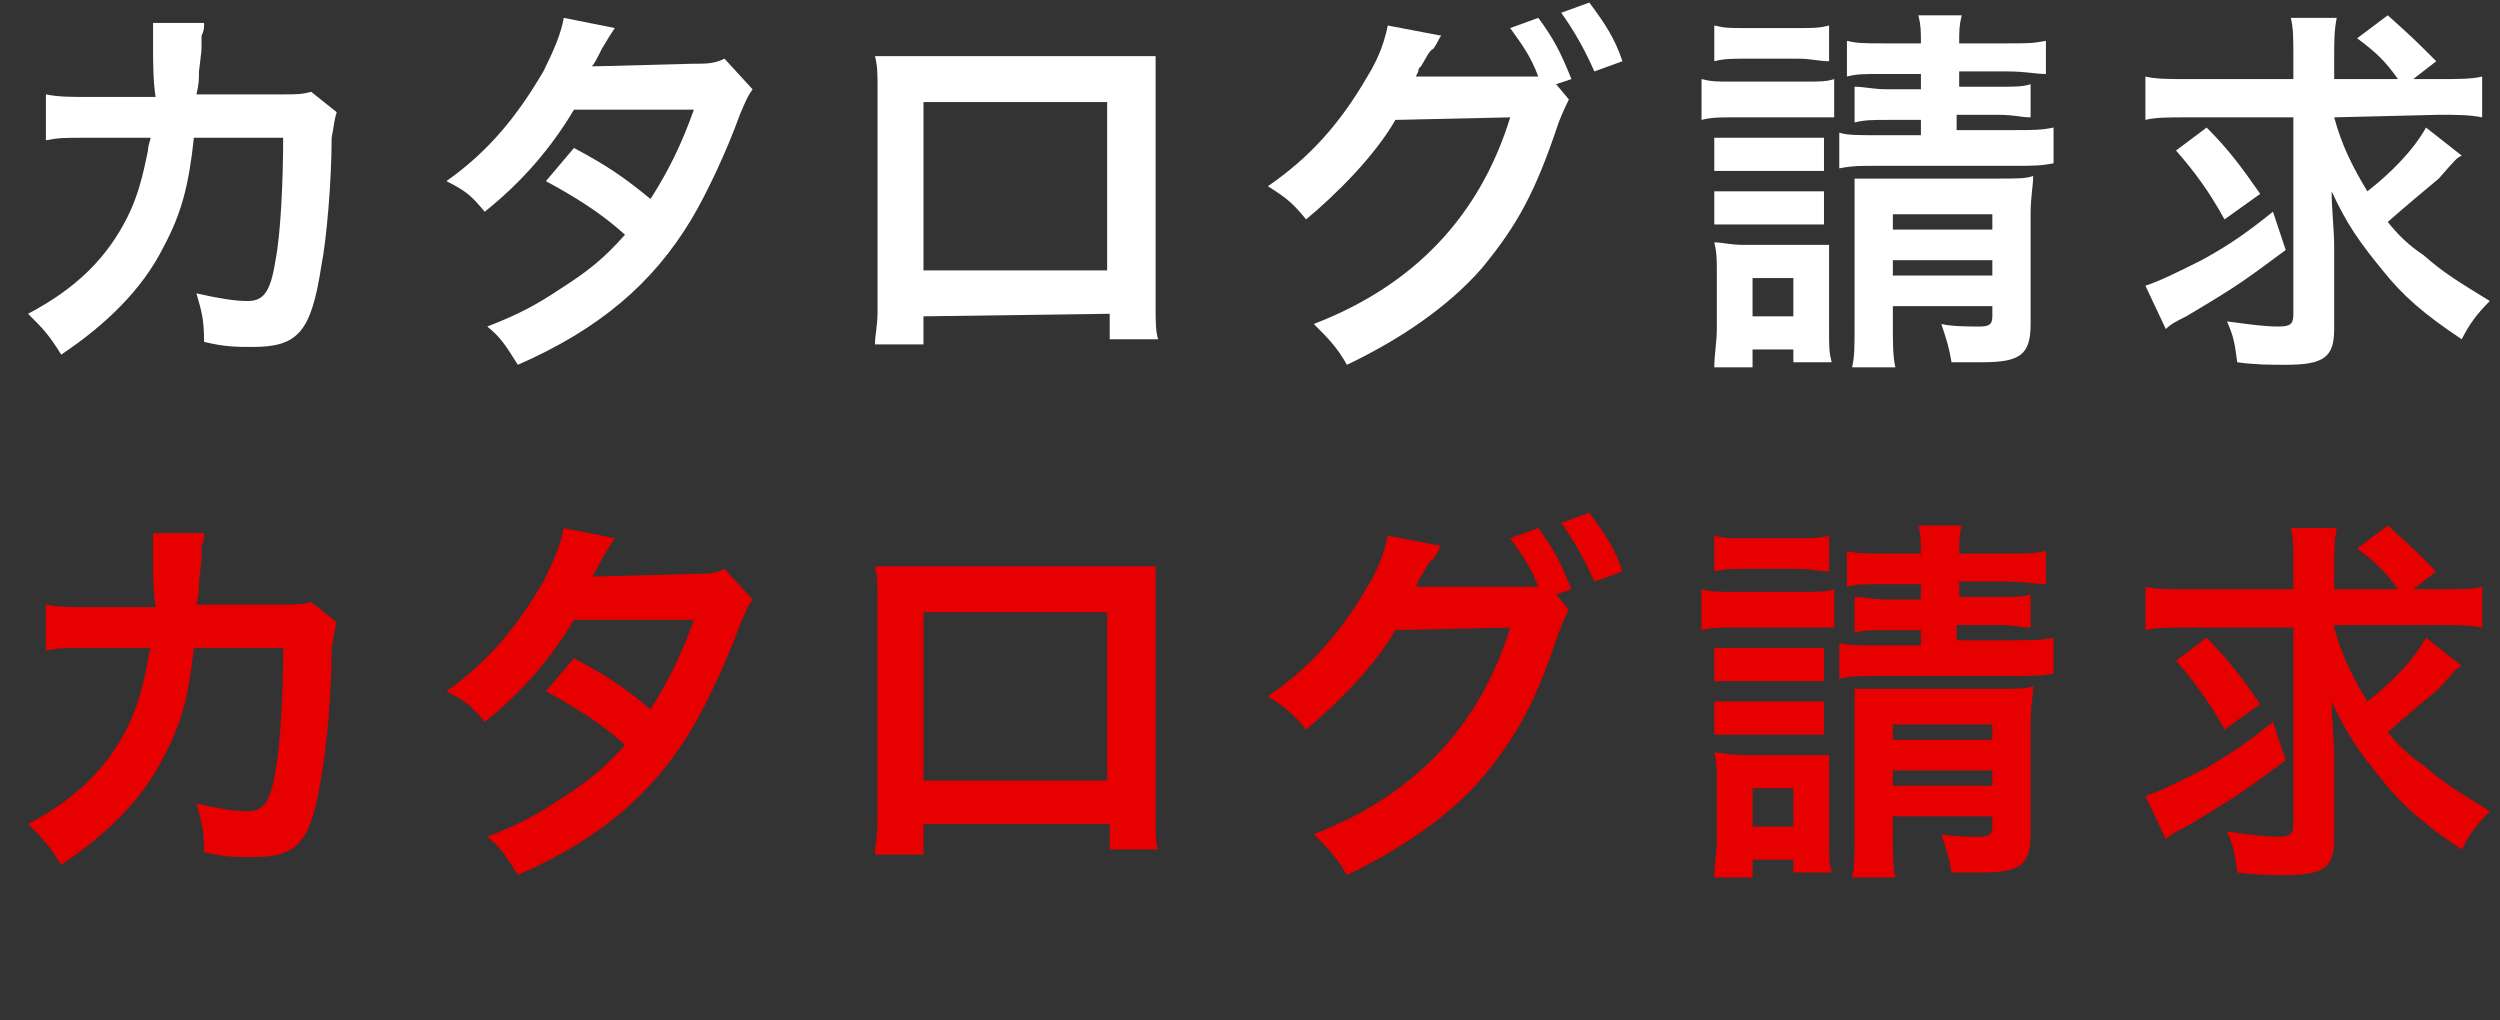
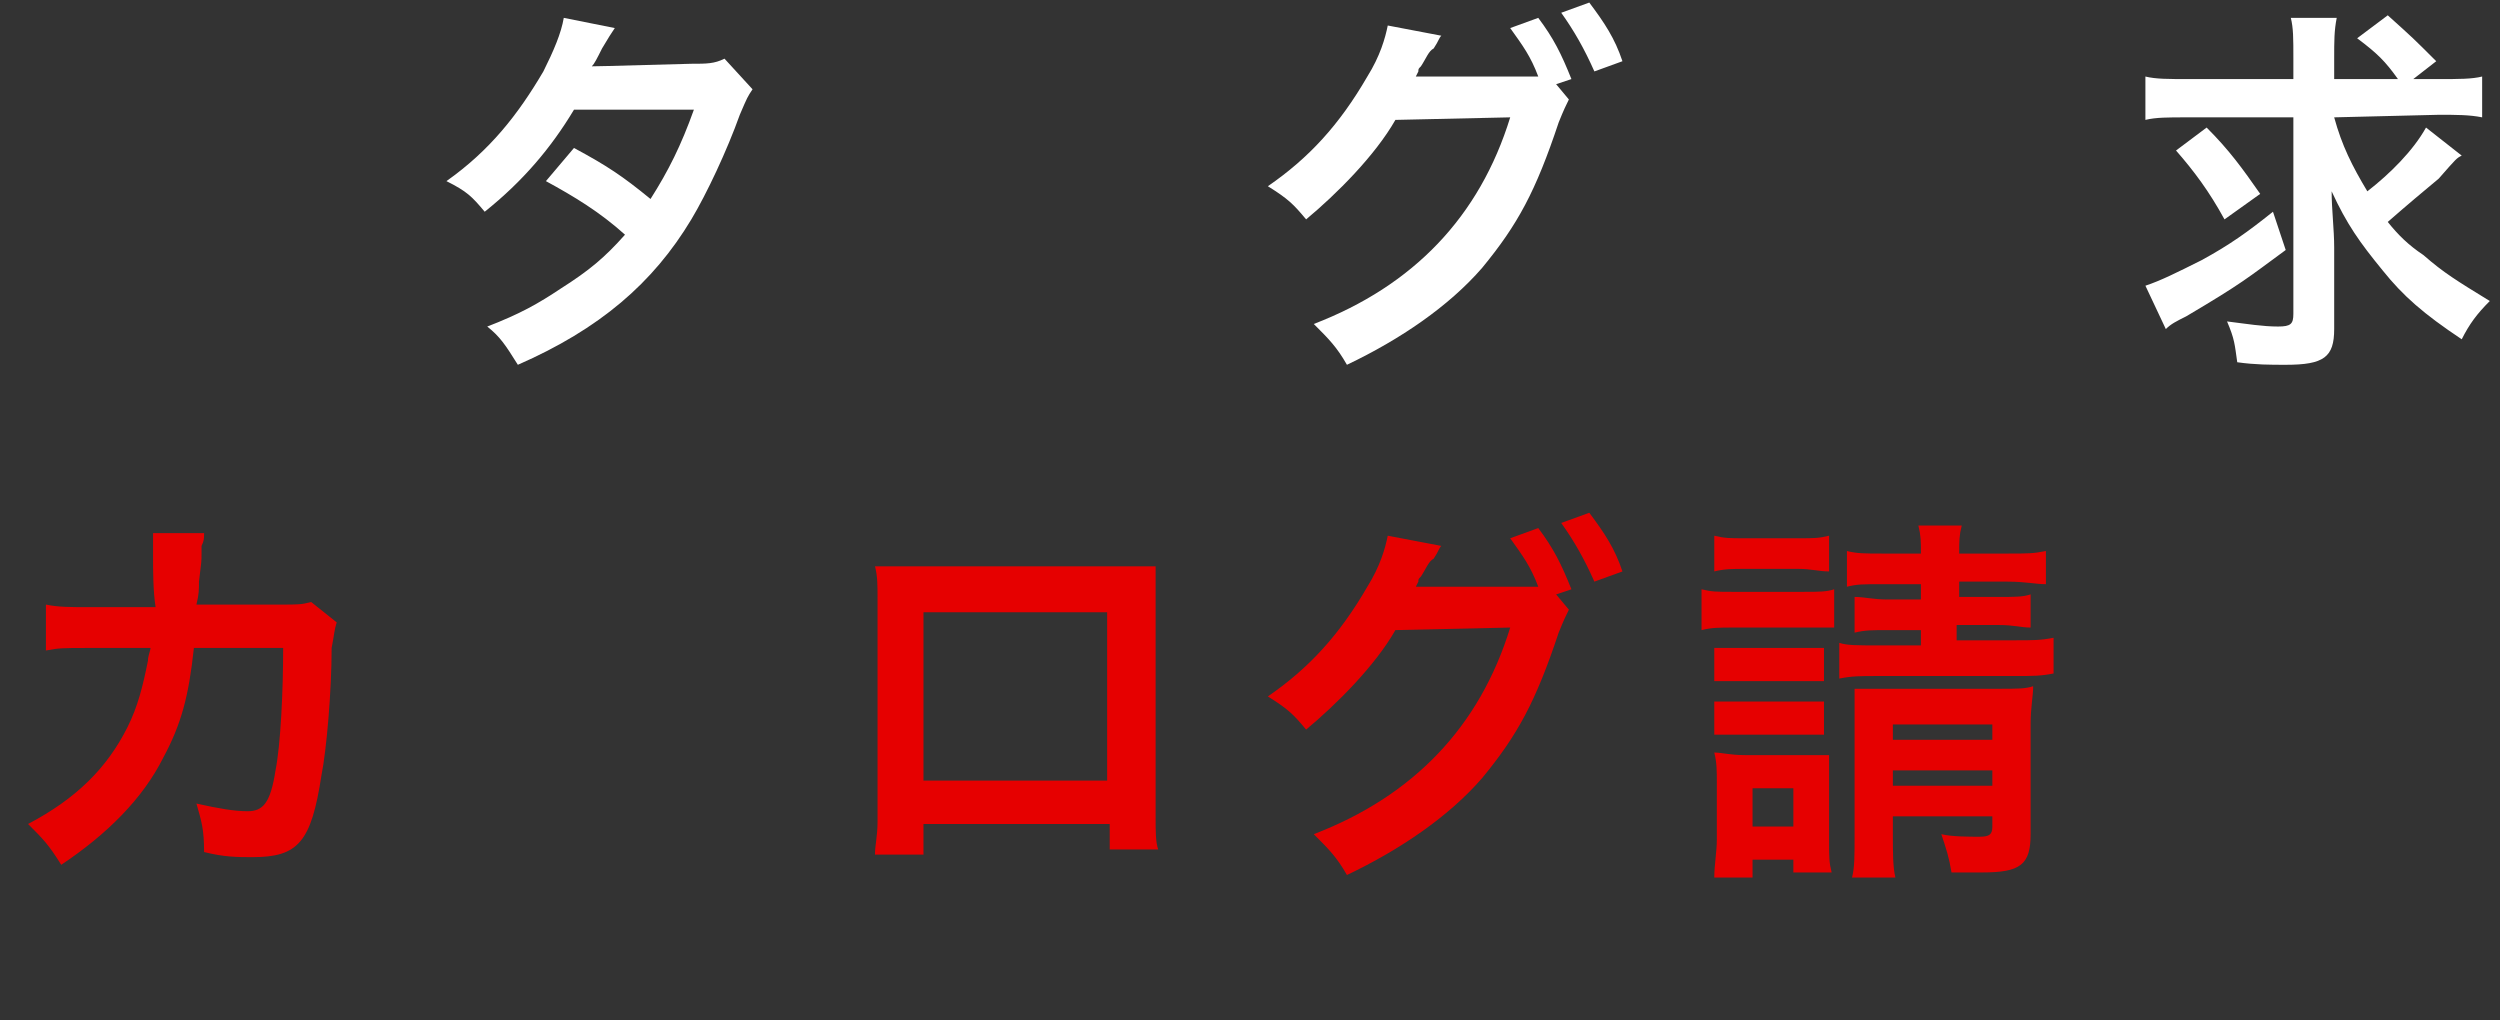
<svg xmlns="http://www.w3.org/2000/svg" version="1.1" id="レイヤー_1" x="0px" y="0px" viewBox="0 0 98 40" style="enable-background:new 0 0 98 40;" xml:space="preserve">
  <rect x="0" y="0" width="98" height="40" fill="#333333" stroke="none" />
  <style type="text/css">
	.st0{fill:#FFFFFF;}
	.st1{fill:#E60000;}
</style>
  <g>
-     <path class="st0" d="M13.2,4.4c-0.1,0.3-0.1,0.5-0.2,1c0,1.7-0.2,4-0.4,5c-0.4,2.6-0.9,3.2-2.7,3.2c-0.6,0-1.1,0-1.9-0.2   c0-0.9-0.1-1.2-0.3-1.9c0.9,0.2,1.5,0.3,2,0.3c0.6,0,0.9-0.3,1.1-1.6c0.2-1,0.3-3.1,0.3-4.8H7.6c-0.2,1.9-0.5,3-1.2,4.3   c-0.8,1.6-2.2,3-4,4.2c-0.5-0.8-0.7-1-1.3-1.6c1.9-1,3.1-2.2,3.9-3.8c0.4-0.8,0.6-1.6,0.8-2.6c0-0.2,0.1-0.4,0.1-0.5H3.4   c-0.9,0-1.1,0-1.6,0.1V3.7c0.5,0.1,0.9,0.1,1.7,0.1h2.6C6,3.2,6,2.3,6,1.9V1.5c0-0.2,0-0.3,0-0.6h2c0,0.2,0,0.3-0.1,0.5   c0,0.1,0,0.2,0,0.3c0,0.3,0,0.3-0.1,1.1c0,0.3,0,0.5-0.1,0.9H11c0.7,0,0.8,0,1.2-0.1L13.2,4.4z" />
    <path class="st0" d="M29.5,3.5c-0.2,0.3-0.2,0.3-0.5,1c-0.5,1.4-1.3,3.1-1.9,4.1c-1.5,2.5-3.6,4.3-6.8,5.7   c-0.5-0.8-0.7-1.1-1.2-1.5c1.3-0.5,2-0.9,2.9-1.5c1.1-0.7,1.7-1.2,2.5-2.1c-1-0.9-2-1.5-3.1-2.1l1.1-1.3c1.3,0.7,1.9,1.1,3,2   c0.7-1.1,1.2-2.1,1.7-3.5h-4.7c-0.9,1.5-2,2.8-3.5,4c-0.5-0.6-0.7-0.8-1.5-1.2c1.7-1.2,2.8-2.6,3.8-4.3C21.7,2,22,1.3,22.1,0.7   l2,0.4c-0.2,0.3-0.2,0.3-0.5,0.8c-0.2,0.4-0.3,0.6-0.4,0.7c0.2,0,0.2,0,3.9-0.1c0.6,0,0.9,0,1.3-0.2L29.5,3.5z" />
-     <path class="st0" d="M36.2,12.4v1.1h-1.9c0-0.4,0.1-0.7,0.1-1.3V3.5c0-0.6,0-0.9-0.1-1.3c0.4,0,0.7,0,1.3,0H44c0.6,0,0.9,0,1.3,0   c0,0.4,0,0.7,0,1.2V12c0,0.6,0,1,0.1,1.3h-1.9v-1L36.2,12.4L36.2,12.4z M43.4,4h-7.2v6.6h7.2V4z" />
    <path class="st0" d="M61.5,3.9c-0.1,0.2-0.2,0.4-0.4,0.9c-0.9,2.7-1.6,4-3,5.7c-1.3,1.5-3.2,2.8-5.3,3.8c-0.4-0.7-0.7-1-1.3-1.6   c3.9-1.5,6.5-4.2,7.7-8.1l-4.5,0.1c-0.8,1.4-2.3,2.9-3.5,3.9c-0.5-0.6-0.7-0.8-1.5-1.3c1.6-1.1,2.8-2.4,3.9-4.3   c0.5-0.8,0.7-1.5,0.8-2l2.1,0.4c-0.1,0.1-0.1,0.2-0.3,0.5C56,2,55.9,2.3,55.7,2.6c-0.1,0.1-0.1,0.1-0.1,0.2L55.5,3   c0.2,0,0.4,0,0.7,0h3.3c0.4,0,0.7,0,0.8,0c-0.3-0.8-0.6-1.2-1.1-1.9l1.1-0.4c0.6,0.8,0.9,1.4,1.3,2.4L61,3.3L61.5,3.9z M62.5,2.8   c-0.4-0.9-0.8-1.6-1.3-2.3l1.1-0.4c0.6,0.8,1,1.4,1.3,2.3L62.5,2.8z" />
-     <path class="st0" d="M66.7,3.1c0.4,0.1,0.6,0.1,1.2,0.1h2.8c0.6,0,0.9,0,1.2-0.1v1.5c-0.3,0-0.5,0-1.1,0h-2.9c-0.5,0-0.8,0-1.2,0.1   V3.1z M67.2,14.4c0-0.5,0.1-1,0.1-1.5v-2.2c0-0.5,0-0.8-0.1-1.2c0.3,0,0.6,0.1,1.2,0.1h2.3c0.5,0,0.8,0,1,0c0,0.3,0,0.5,0,1.1V13   c0,0.6,0,0.8,0.1,1.2h-1.5v-0.5h-1.6v0.7H67.2z M67.2,1c0.4,0.1,0.6,0.1,1.2,0.1h2.1c0.6,0,0.8,0,1.2-0.1v1.4   c-0.4,0-0.7-0.1-1.2-0.1h-2.1c-0.5,0-0.8,0-1.2,0.1V1z M67.2,5.4c0.3,0,0.5,0,0.9,0h2.5c0.5,0,0.7,0,0.9,0v1.3c-0.3,0-0.5,0-0.9,0   h-2.5c-0.5,0-0.7,0-0.9,0V5.4z M67.2,7.5c0.3,0,0.5,0,0.9,0h2.5c0.5,0,0.7,0,0.9,0v1.3c-0.3,0-0.5,0-0.9,0h-2.5c-0.5,0-0.6,0-0.9,0   V7.5z M68.7,12.4h1.6v-1.5h-1.6V12.4z M73.8,2.9c-0.8,0-1,0-1.4,0.1V1.6c0.4,0.1,0.7,0.1,1.4,0.1h1.5c0-0.5,0-0.7-0.1-1.1h1.7   c-0.1,0.4-0.1,0.6-0.1,1.1h1.9c0.8,0,1,0,1.5-0.1v1.3c-0.4,0-0.8-0.1-1.5-0.1h-1.9v0.6h1.6c0.6,0,0.9,0,1.2-0.1v1.3   c-0.4,0-0.6-0.1-1.3-0.1h-1.6v0.6H79c0.7,0,1,0,1.5-0.1v1.4C80,6.5,79.7,6.5,79,6.5h-5.4c-0.7,0-1,0-1.5,0.1V5.2   c0.3,0.1,0.7,0.1,1.5,0.1h1.7V4.7H74c-0.6,0-0.9,0-1.3,0.1V3.4c0.4,0,0.7,0.1,1.3,0.1h1.3V2.9H73.8z M74.2,12.7   c0,0.7,0,1.3,0.1,1.7h-1.7c0.1-0.4,0.1-0.8,0.1-1.7V8.3c0-0.6,0-0.9,0-1.3c0.4,0,0.6,0,1.2,0h4.5c0.7,0,1,0,1.3-0.1   c0,0.4-0.1,0.8-0.1,1.5v4.3c0,1.2-0.4,1.5-1.9,1.5c-0.5,0-0.7,0-1.2,0c-0.1-0.6-0.2-0.9-0.4-1.5c0.4,0.1,1.1,0.1,1.5,0.1   s0.5-0.1,0.5-0.4V12h-3.9V12.7z M78.1,9V8.4h-3.9V9H78.1z M78.1,10.8v-0.6h-3.9v0.6H78.1z" />
    <path class="st0" d="M91.5,4.6c0.3,1.1,0.7,1.9,1.3,2.9c0.9-0.7,1.8-1.6,2.3-2.5l1.4,1.1c-0.2,0.1-0.2,0.1-0.9,0.9   c-0.6,0.5-1.2,1-2,1.7C94,9.2,94.4,9.6,95,10c0.8,0.7,1.3,1,2.6,1.8c-0.5,0.5-0.8,0.9-1.1,1.5c-1.5-1-2.3-1.7-3.1-2.7   c-0.9-1.1-1.4-1.8-2-3.1c0,0.7,0.1,1.5,0.1,2.2v3.2c0,1.1-0.4,1.4-1.9,1.4c-0.6,0-1.2,0-1.9-0.1c-0.1-0.7-0.1-0.9-0.4-1.6   c0.8,0.1,1.4,0.2,2,0.2c0.5,0,0.6-0.1,0.6-0.5V4.6h-4.2c-0.7,0-1.2,0-1.6,0.1V3c0.4,0.1,0.9,0.1,1.7,0.1h4.1V2.3   c0-0.8,0-1.2-0.1-1.6h1.8c-0.1,0.5-0.1,0.9-0.1,1.6v0.8H94c-0.5-0.7-0.8-1-1.6-1.6l1.2-0.9c1,0.9,1,0.9,1.9,1.8l-0.9,0.7h1   c0.8,0,1.3,0,1.7-0.1v1.6c-0.5-0.1-1-0.1-1.7-0.1L91.5,4.6L91.5,4.6z M89.6,9.8c-1.5,1.1-1.7,1.3-3.9,2.6c-0.4,0.2-0.6,0.3-0.8,0.5   l-0.8-1.7c0.6-0.2,1.2-0.5,2.2-1c1.1-0.6,1.8-1.1,2.8-1.9L89.6,9.8z M86.5,5c0.9,0.9,1.4,1.6,2.1,2.6l-1.4,1   c-0.6-1.1-1.2-1.9-1.9-2.7L86.5,5z" />
  </g>
  <g>
    <path class="st1" d="M13.2,24.4c-0.1,0.3-0.1,0.5-0.2,1c0,1.7-0.2,4-0.4,5c-0.4,2.6-0.9,3.2-2.7,3.2c-0.6,0-1.1,0-1.9-0.2   c0-0.9-0.1-1.2-0.3-1.9c0.9,0.2,1.5,0.3,2,0.3c0.6,0,0.9-0.3,1.1-1.6c0.2-1,0.3-3.1,0.3-4.8H7.6c-0.2,1.9-0.5,3-1.2,4.3   c-0.8,1.6-2.2,3-4,4.2c-0.5-0.8-0.7-1-1.3-1.6c1.9-1,3.1-2.2,3.9-3.8c0.4-0.8,0.6-1.6,0.8-2.6c0-0.2,0.1-0.4,0.1-0.5H3.4   c-0.9,0-1.1,0-1.6,0.1v-1.8c0.5,0.1,0.9,0.1,1.7,0.1h2.6C6,23.2,6,22.3,6,21.9v-0.4c0-0.2,0-0.3,0-0.6h2c0,0.2,0,0.3-0.1,0.5   c0,0.1,0,0.2,0,0.3c0,0.3,0,0.3-0.1,1.1c0,0.3,0,0.5-0.1,0.9H11c0.7,0,0.8,0,1.2-0.1L13.2,24.4z" />
-     <path class="st1" d="M29.5,23.5c-0.2,0.3-0.2,0.3-0.5,1c-0.5,1.4-1.3,3.1-1.9,4.1c-1.5,2.5-3.6,4.3-6.8,5.7   c-0.5-0.8-0.7-1.1-1.2-1.5c1.3-0.5,2-0.9,2.9-1.5c1.1-0.7,1.7-1.2,2.5-2.1c-1-0.9-2-1.5-3.1-2.1l1.1-1.3c1.3,0.7,1.9,1.1,3,2   c0.7-1.1,1.2-2.1,1.7-3.5h-4.7c-0.9,1.5-2,2.8-3.5,4c-0.5-0.6-0.7-0.8-1.5-1.2c1.7-1.2,2.8-2.6,3.8-4.3c0.4-0.8,0.7-1.5,0.8-2.1   l2,0.4c-0.2,0.3-0.2,0.3-0.5,0.8c-0.2,0.4-0.3,0.6-0.4,0.7c0.2,0,0.2,0,3.9-0.1c0.6,0,0.9,0,1.3-0.2L29.5,23.5z" />
    <path class="st1" d="M36.2,32.4v1.1h-1.9c0-0.4,0.1-0.7,0.1-1.3v-8.7c0-0.6,0-0.9-0.1-1.3c0.4,0,0.7,0,1.3,0H44c0.6,0,0.9,0,1.3,0   c0,0.4,0,0.7,0,1.2V32c0,0.6,0,1,0.1,1.3h-1.9v-1h-7.3V32.4z M43.4,24h-7.2v6.6h7.2V24z" />
    <path class="st1" d="M61.5,23.9c-0.1,0.2-0.2,0.4-0.4,0.9c-0.9,2.7-1.6,4-3,5.7c-1.3,1.5-3.2,2.8-5.3,3.8c-0.4-0.7-0.7-1-1.3-1.6   c3.9-1.5,6.5-4.2,7.7-8.1l-4.5,0.1c-0.8,1.4-2.3,2.9-3.5,3.9c-0.5-0.6-0.7-0.8-1.5-1.3c1.6-1.1,2.8-2.4,3.9-4.3   c0.5-0.8,0.7-1.5,0.8-2l2.1,0.4c-0.1,0.1-0.1,0.2-0.3,0.5c-0.2,0.1-0.3,0.4-0.5,0.7c-0.1,0.1-0.1,0.1-0.1,0.2L55.5,23   c0.2,0,0.4,0,0.7,0h3.3c0.4,0,0.7,0,0.8,0c-0.3-0.8-0.6-1.2-1.1-1.9l1.1-0.4c0.6,0.8,0.9,1.4,1.3,2.4L61,23.3L61.5,23.9z    M62.5,22.8c-0.4-0.9-0.8-1.6-1.3-2.3l1.1-0.4c0.6,0.8,1,1.4,1.3,2.3L62.5,22.8z" />
    <path class="st1" d="M66.7,23.1c0.4,0.1,0.6,0.1,1.2,0.1h2.8c0.6,0,0.9,0,1.2-0.1v1.5c-0.3,0-0.5,0-1.1,0h-2.9   c-0.5,0-0.8,0-1.2,0.1V23.1z M67.2,34.4c0-0.5,0.1-1,0.1-1.5v-2.2c0-0.5,0-0.8-0.1-1.2c0.3,0,0.6,0.1,1.2,0.1h2.3c0.5,0,0.8,0,1,0   c0,0.3,0,0.5,0,1.1V33c0,0.6,0,0.8,0.1,1.2h-1.5v-0.5h-1.6v0.7H67.2z M67.2,21c0.4,0.1,0.6,0.1,1.2,0.1h2.1c0.6,0,0.8,0,1.2-0.1   v1.4c-0.4,0-0.7-0.1-1.2-0.1h-2.1c-0.5,0-0.8,0-1.2,0.1V21z M67.2,25.4c0.3,0,0.5,0,0.9,0h2.5c0.5,0,0.7,0,0.9,0v1.3   c-0.3,0-0.5,0-0.9,0h-2.5c-0.5,0-0.7,0-0.9,0V25.4z M67.2,27.5c0.3,0,0.5,0,0.9,0h2.5c0.5,0,0.7,0,0.9,0v1.3c-0.3,0-0.5,0-0.9,0   h-2.5c-0.5,0-0.6,0-0.9,0V27.5z M68.7,32.4h1.6v-1.5h-1.6V32.4z M73.8,22.9c-0.8,0-1,0-1.4,0.1v-1.4c0.4,0.1,0.7,0.1,1.4,0.1h1.5   c0-0.5,0-0.7-0.1-1.1h1.7c-0.1,0.4-0.1,0.6-0.1,1.1h1.9c0.8,0,1,0,1.5-0.1v1.3c-0.4,0-0.8-0.1-1.5-0.1h-1.9v0.6h1.6   c0.6,0,0.9,0,1.2-0.1v1.3c-0.4,0-0.6-0.1-1.3-0.1h-1.6v0.6H79c0.7,0,1,0,1.5-0.1v1.4c-0.5,0.1-0.8,0.1-1.5,0.1h-5.4   c-0.7,0-1,0-1.5,0.1v-1.4c0.3,0.1,0.7,0.1,1.5,0.1h1.7v-0.6H74c-0.6,0-0.9,0-1.3,0.1v-1.4c0.4,0,0.7,0.1,1.3,0.1h1.3v-0.6H73.8z    M74.2,32.7c0,0.7,0,1.3,0.1,1.7h-1.7c0.1-0.4,0.1-0.8,0.1-1.7v-4.4c0-0.6,0-0.9,0-1.3c0.4,0,0.6,0,1.2,0h4.5c0.7,0,1,0,1.3-0.1   c0,0.4-0.1,0.8-0.1,1.5v4.3c0,1.2-0.4,1.5-1.9,1.5c-0.5,0-0.7,0-1.2,0c-0.1-0.6-0.2-0.9-0.4-1.5c0.4,0.1,1.1,0.1,1.5,0.1   s0.5-0.1,0.5-0.4V32h-3.9V32.7z M78.1,29v-0.6h-3.9V29H78.1z M78.1,30.8v-0.6h-3.9v0.6H78.1z" />
-     <path class="st1" d="M91.5,24.6c0.3,1.1,0.7,1.9,1.3,2.9c0.9-0.7,1.8-1.6,2.3-2.5l1.4,1.1c-0.2,0.1-0.2,0.1-0.9,0.9   c-0.6,0.5-1.2,1-2,1.7c0.4,0.5,0.8,0.9,1.4,1.3c0.8,0.7,1.3,1,2.6,1.8c-0.5,0.5-0.8,0.9-1.1,1.5c-1.5-1-2.3-1.7-3.1-2.7   c-0.9-1.1-1.4-1.8-2-3.1c0,0.7,0.1,1.5,0.1,2.2v3.2c0,1.1-0.4,1.4-1.9,1.4c-0.6,0-1.2,0-1.9-0.1c-0.1-0.7-0.1-0.9-0.4-1.6   c0.8,0.1,1.4,0.2,2,0.2c0.5,0,0.6-0.1,0.6-0.5v-7.7h-4.2c-0.7,0-1.2,0-1.6,0.1V23c0.4,0.1,0.9,0.1,1.7,0.1h4.1v-0.8   c0-0.8,0-1.2-0.1-1.6h1.8c-0.1,0.5-0.1,0.9-0.1,1.6v0.8H94c-0.5-0.7-0.8-1-1.6-1.6l1.2-0.9c1,0.9,1,0.9,1.9,1.8l-0.9,0.7h1   c0.8,0,1.3,0,1.7-0.1v1.6c-0.5-0.1-1-0.1-1.7-0.1h-4.1V24.6z M89.6,29.8c-1.5,1.1-1.7,1.3-3.9,2.6c-0.4,0.2-0.6,0.3-0.8,0.5   l-0.8-1.7c0.6-0.2,1.2-0.5,2.2-1c1.1-0.6,1.8-1.1,2.8-1.9L89.6,29.8z M86.5,25c0.9,0.9,1.4,1.6,2.1,2.6l-1.4,1   c-0.6-1.1-1.2-1.9-1.9-2.7L86.5,25z" />
  </g>
</svg>